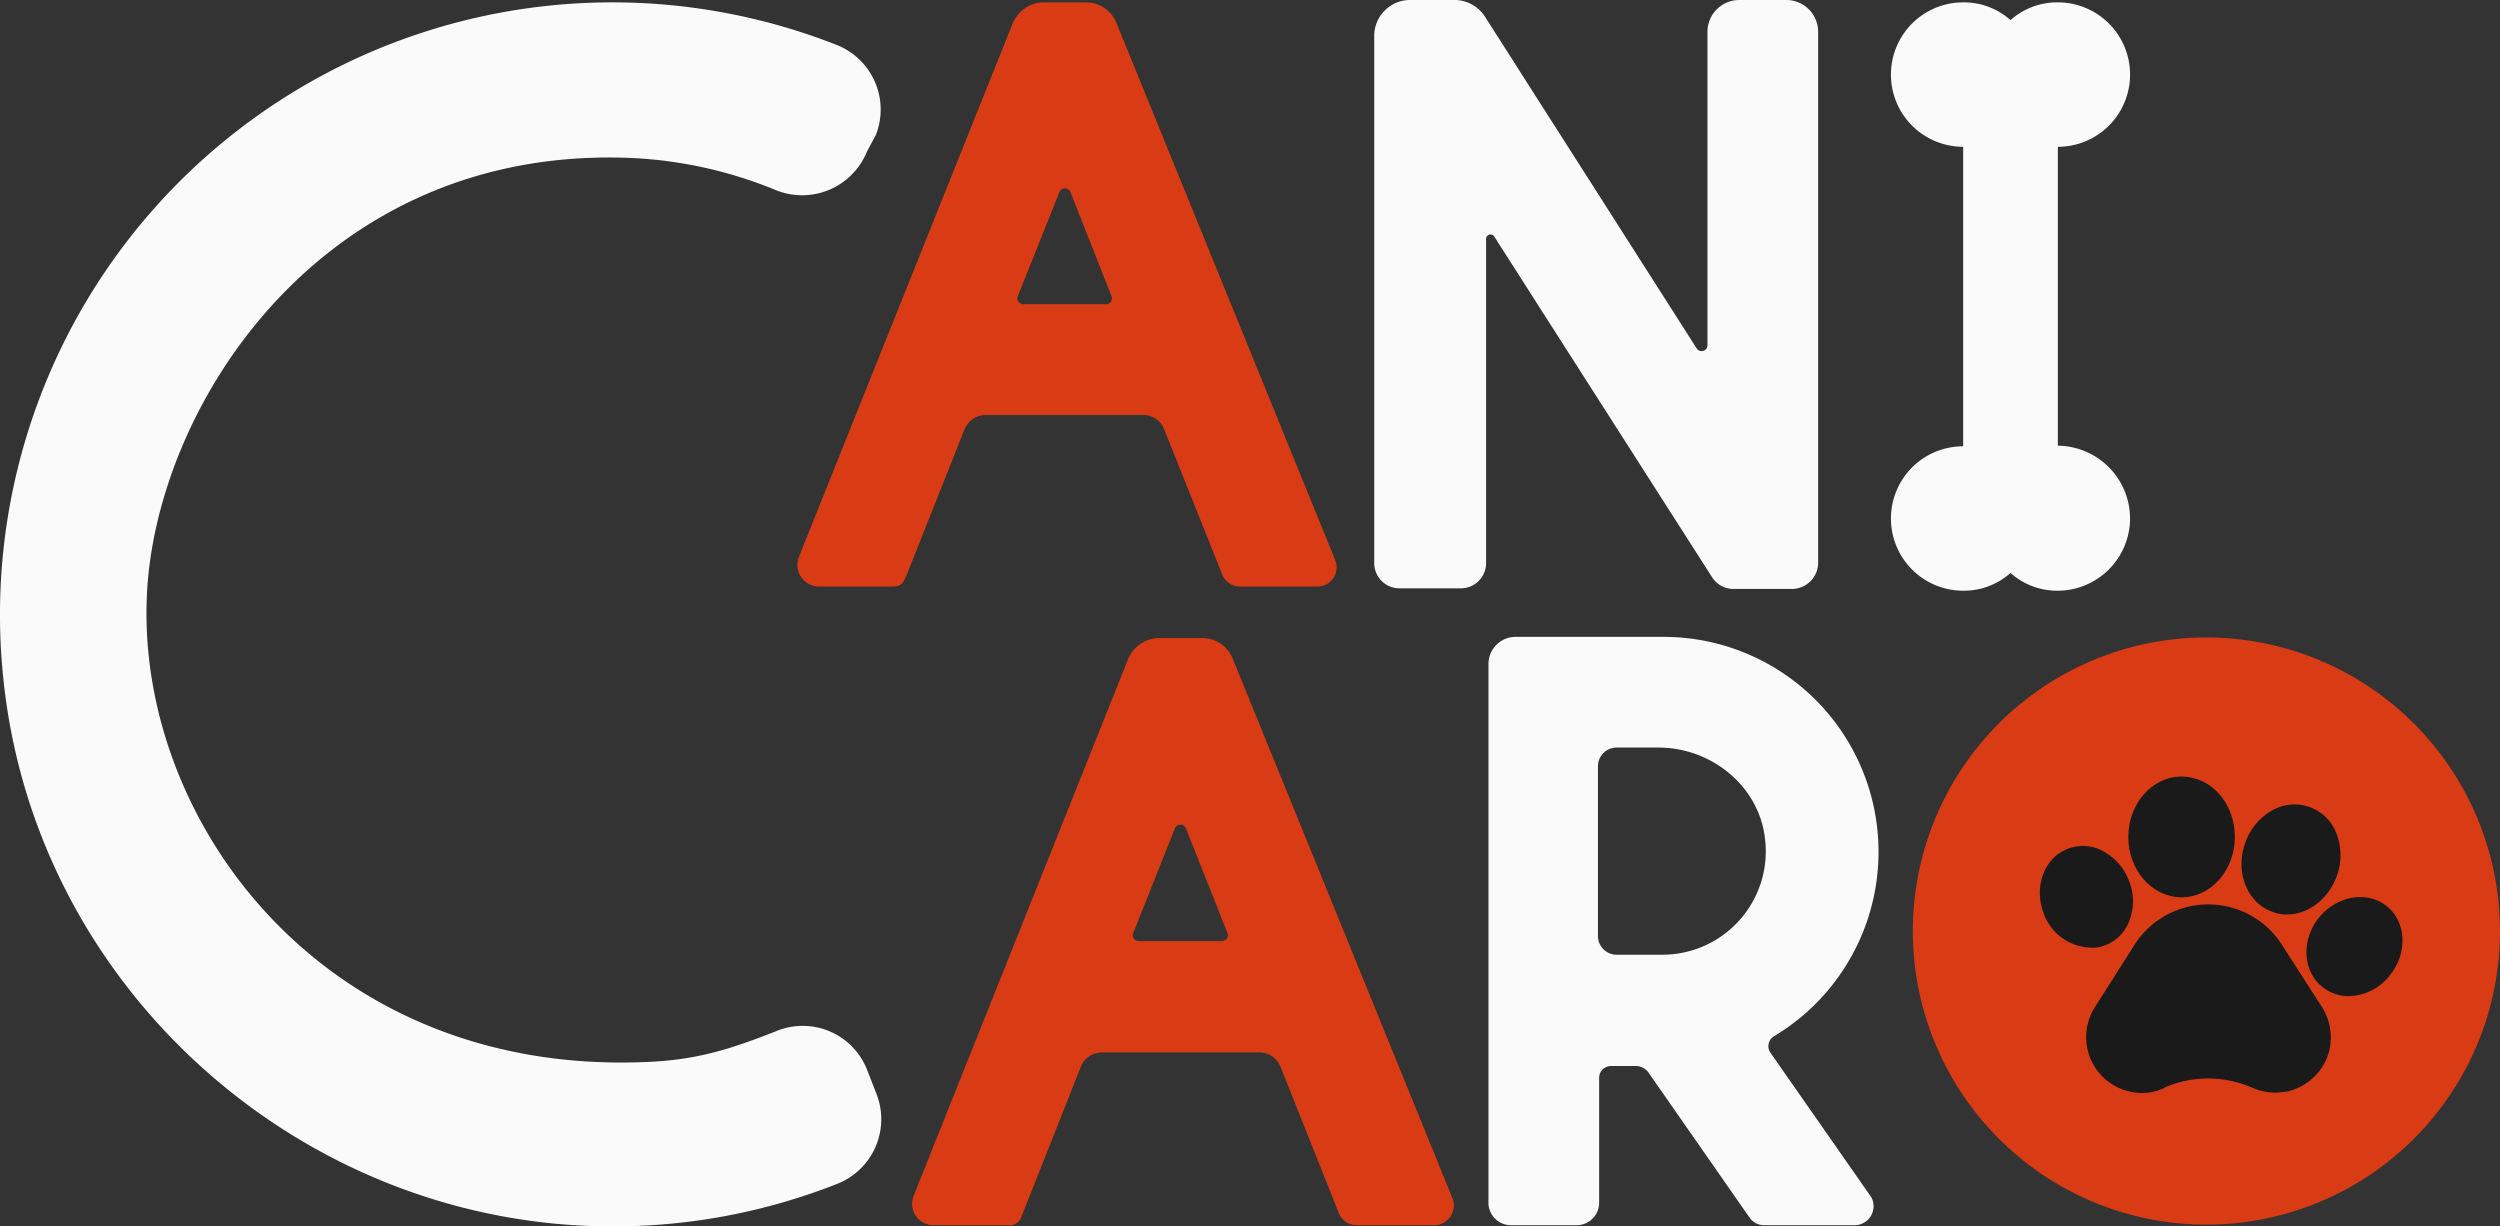
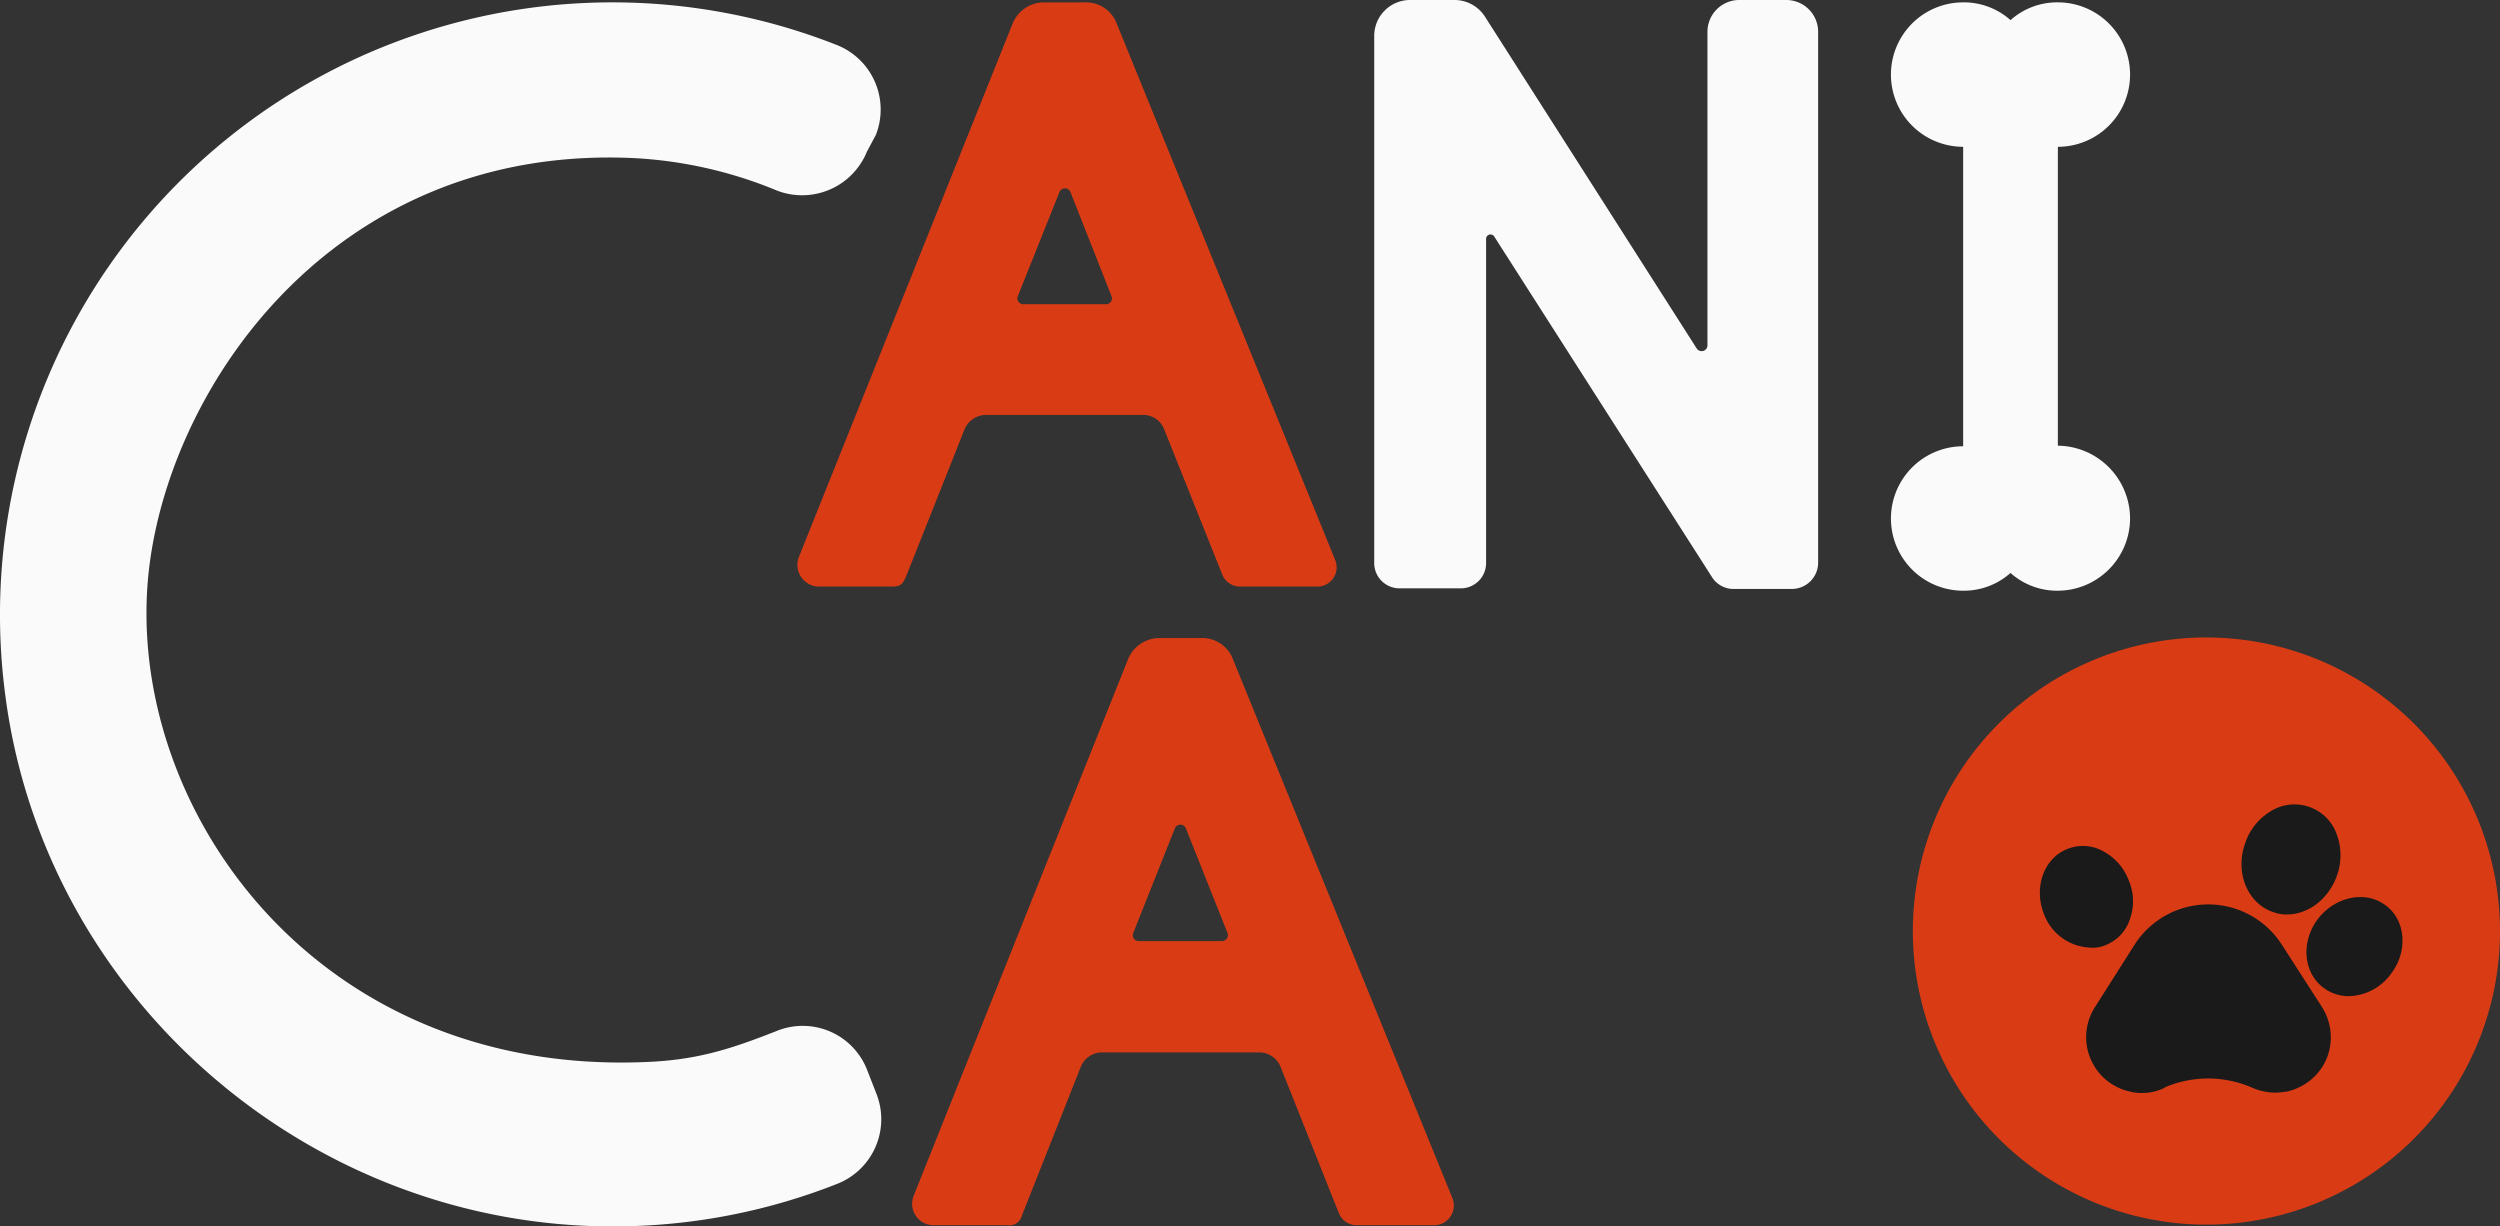
<svg xmlns="http://www.w3.org/2000/svg" width="422.375" height="207.203" viewBox="0 0 422.375 207.203">
  <rect x="0" y="0" width="422.375" height="207.203" fill="#333333" stroke="none" />
  <g id="LogoCaniCaro-Couleur" transform="translate(-0.025)">
    <path id="Tracé_142" data-name="Tracé 142" d="M146.5,180.7l1.6,4.1a11.729,11.729,0,0,1-6.6,15.2h0a102.978,102.978,0,0,1-37.2,7.2C52.5,207.6,7.5,168.7.9,117.3A103.457,103.457,0,0,1,141.4,7.6h0A11.729,11.729,0,0,1,148,22.8l-1.5,2.8a11.814,11.814,0,0,1-15.2,6.6h0a72.814,72.814,0,0,0-24.4-5.5C57.6,24.5,29.8,63.4,25.4,94.6c-5.6,39.6,26.6,87.6,84.4,84.8,8.2-.4,13.8-2.2,21.4-5.2h0A11.675,11.675,0,0,1,146.5,180.7Z" fill="#fafafa" />
    <path id="Tracé_143" data-name="Tracé 143" d="M188.7,4l36.9,90.6a3.253,3.253,0,0,1-3.1,4.5H209.6a3.252,3.252,0,0,1-3.1-2.1l-9.8-24.5a3.8,3.8,0,0,0-3.6-2.4H166.6a3.951,3.951,0,0,0-3.6,2.4l-9.9,24.9c-.6,1.4-1,1.7-2.5,1.7H138.4a3.667,3.667,0,0,1-3.4-5L171.1,4A5.738,5.738,0,0,1,176.4.4h7A5.542,5.542,0,0,1,188.7,4Zm-.9,46-6.9-17.5a1.006,1.006,0,0,0-1.9,0L172,50a1,1,0,0,0,1,1.4h13.9A.986.986,0,0,0,187.8,50Z" fill="#d93c15" />
-     <path id="Tracé_144" data-name="Tracé 144" d="M208.3,111.3l37.1,91.1a3.33,3.33,0,0,1-3.1,4.6h-13a3.252,3.252,0,0,1-3.1-2.1l-9.8-24.6a3.89,3.89,0,0,0-3.6-2.5H186.2a3.89,3.89,0,0,0-3.6,2.5l-9.9,25a2.245,2.245,0,0,1-2.6,1.7H157.8a3.628,3.628,0,0,1-3.4-5l36.2-90.6a5.738,5.738,0,0,1,5.3-3.6h7A5.542,5.542,0,0,1,208.3,111.3Zm-.9,46.3-7-17.6a1.006,1.006,0,0,0-1.9,0l-7,17.6a1,1,0,0,0,1,1.4h14A1.011,1.011,0,0,0,207.4,157.6Z" fill="#d93c15" />
+     <path id="Tracé_144" data-name="Tracé 144" d="M208.3,111.3l37.1,91.1a3.33,3.33,0,0,1-3.1,4.6h-13a3.252,3.252,0,0,1-3.1-2.1l-9.8-24.6a3.89,3.89,0,0,0-3.6-2.5H186.2a3.89,3.89,0,0,0-3.6,2.5l-9.9,25a2.245,2.245,0,0,1-2.6,1.7H157.8a3.628,3.628,0,0,1-3.4-5l36.2-90.6a5.738,5.738,0,0,1,5.3-3.6h7A5.542,5.542,0,0,1,208.3,111.3m-.9,46.3-7-17.6a1.006,1.006,0,0,0-1.9,0l-7,17.6a1,1,0,0,0,1,1.4h14A1.011,1.011,0,0,0,207.4,157.6Z" fill="#d93c15" />
    <path id="Tracé_145" data-name="Tracé 145" d="M359.9,87.6a12.249,12.249,0,0,1-12.2,12.2,11.817,11.817,0,0,1-8-3,11.817,11.817,0,0,1-8,3,12.2,12.2,0,1,1,0-24.4V24.8a12.2,12.2,0,1,1,0-24.4,11.817,11.817,0,0,1,8,3,11.817,11.817,0,0,1,8-3,12.2,12.2,0,1,1,0,24.4V75.3A12.335,12.335,0,0,1,359.9,87.6Z" fill="#fafafa" />
    <path id="Tracé_146" data-name="Tracé 146" d="M289.2,97.4,252.5,40a.746.746,0,0,0-1.4.4V95.1a4.268,4.268,0,0,1-4.3,4.3H236.5a4.268,4.268,0,0,1-4.3-4.3V6.1A6.061,6.061,0,0,1,238.3,0h7.5a6.093,6.093,0,0,1,5.1,2.8l35.8,56.1a.989.989,0,0,0,1.8-.5V5.4A5.378,5.378,0,0,1,293.9,0h7.9a5.378,5.378,0,0,1,5.4,5.4V95.1a4.439,4.439,0,0,1-4.4,4.4H292.7A4.3,4.3,0,0,1,289.2,97.4Z" fill="#fafafa" />
-     <path id="Tracé_147" data-name="Tracé 147" d="M313.4,207H298.1a2.99,2.99,0,0,1-2.5-1.3l-17-24.4a2.676,2.676,0,0,0-2.3-1.2h-4.1a2.006,2.006,0,0,0-2,2v21.1a3.8,3.8,0,0,1-3.8,3.8H255.3a3.8,3.8,0,0,1-3.8-3.8v-91a4.588,4.588,0,0,1,4.6-4.6h25a36.317,36.317,0,0,1,18.6,67.5,1.954,1.954,0,0,0-.6,2.7l17.1,24.5A3.215,3.215,0,0,1,313.4,207Zm-15.2-65.5c-1.1-8.8-9.1-15.2-18-15.2h-7a3.159,3.159,0,0,0-3.2,3.2v28.6a3.159,3.159,0,0,0,3.2,3.2h7.6A17.473,17.473,0,0,0,298.2,141.5Z" fill="#fafafa" />
    <path id="Tracé_148" data-name="Tracé 148" d="M422.4,157.3a49.6,49.6,0,1,1-49.6-49.6A49.656,49.656,0,0,1,422.4,157.3Z" fill="#d93c15" />
    <g id="Groupe_133" data-name="Groupe 133">
      <path id="Tracé_149" data-name="Tracé 149" d="M385.6,159.7a14.772,14.772,0,0,0-25,0L354,170.1a9.423,9.423,0,0,0,.7,11.2,9.353,9.353,0,0,0,5.1,3.1,8.619,8.619,0,0,0,5.9-.6l.1-.1a18.578,18.578,0,0,1,14.8.1,9.954,9.954,0,0,0,3.8.8,14.92,14.92,0,0,0,2.1-.2,9.721,9.721,0,0,0,5.1-3.1,9.242,9.242,0,0,0,2.2-5.5,9.594,9.594,0,0,0-1.5-5.7Z" fill="#1a1a1a" />
      <path id="Tracé_150" data-name="Tracé 150" d="M355.7,159.7a6.983,6.983,0,0,0,4.2-4.5,8.859,8.859,0,0,0-.2-6.4,9.24,9.24,0,0,0-4.2-4.9,6.97,6.97,0,0,0-6.1-.5c-4,1.5-5.8,6.4-4.1,10.9a8.693,8.693,0,0,0,7.9,5.8A5.278,5.278,0,0,0,355.7,159.7Z" fill="#1a1a1a" />
-       <path id="Tracé_151" data-name="Tracé 151" d="M368.6,151.6c5,0,9-4.6,9-10.2,0-5.7-4-10.2-9-10.2s-9,4.6-9,10.2S363.6,151.6,368.6,151.6Z" fill="#1a1a1a" />
      <path id="Tracé_152" data-name="Tracé 152" d="M384.1,154.1h0a6.2,6.2,0,0,0,2.3.4c3.6,0,7.1-2.6,8.5-6.7a10.2,10.2,0,0,0-.1-6.9,7.567,7.567,0,0,0-11.2-3.8,9.956,9.956,0,0,0-4.3,5.5C377.6,147.5,379.8,152.7,384.1,154.1Z" fill="#1a1a1a" />
      <path id="Tracé_153" data-name="Tracé 153" d="M403,152.9h0c-3.4-2.5-8.5-1.4-11.4,2.4-2.9,3.9-2.4,9.1,1,11.6a7.065,7.065,0,0,0,4.2,1.4,9.02,9.02,0,0,0,7.2-3.8C406.9,160.7,406.5,155.4,403,152.9Z" fill="#1a1a1a" />
    </g>
  </g>
</svg>